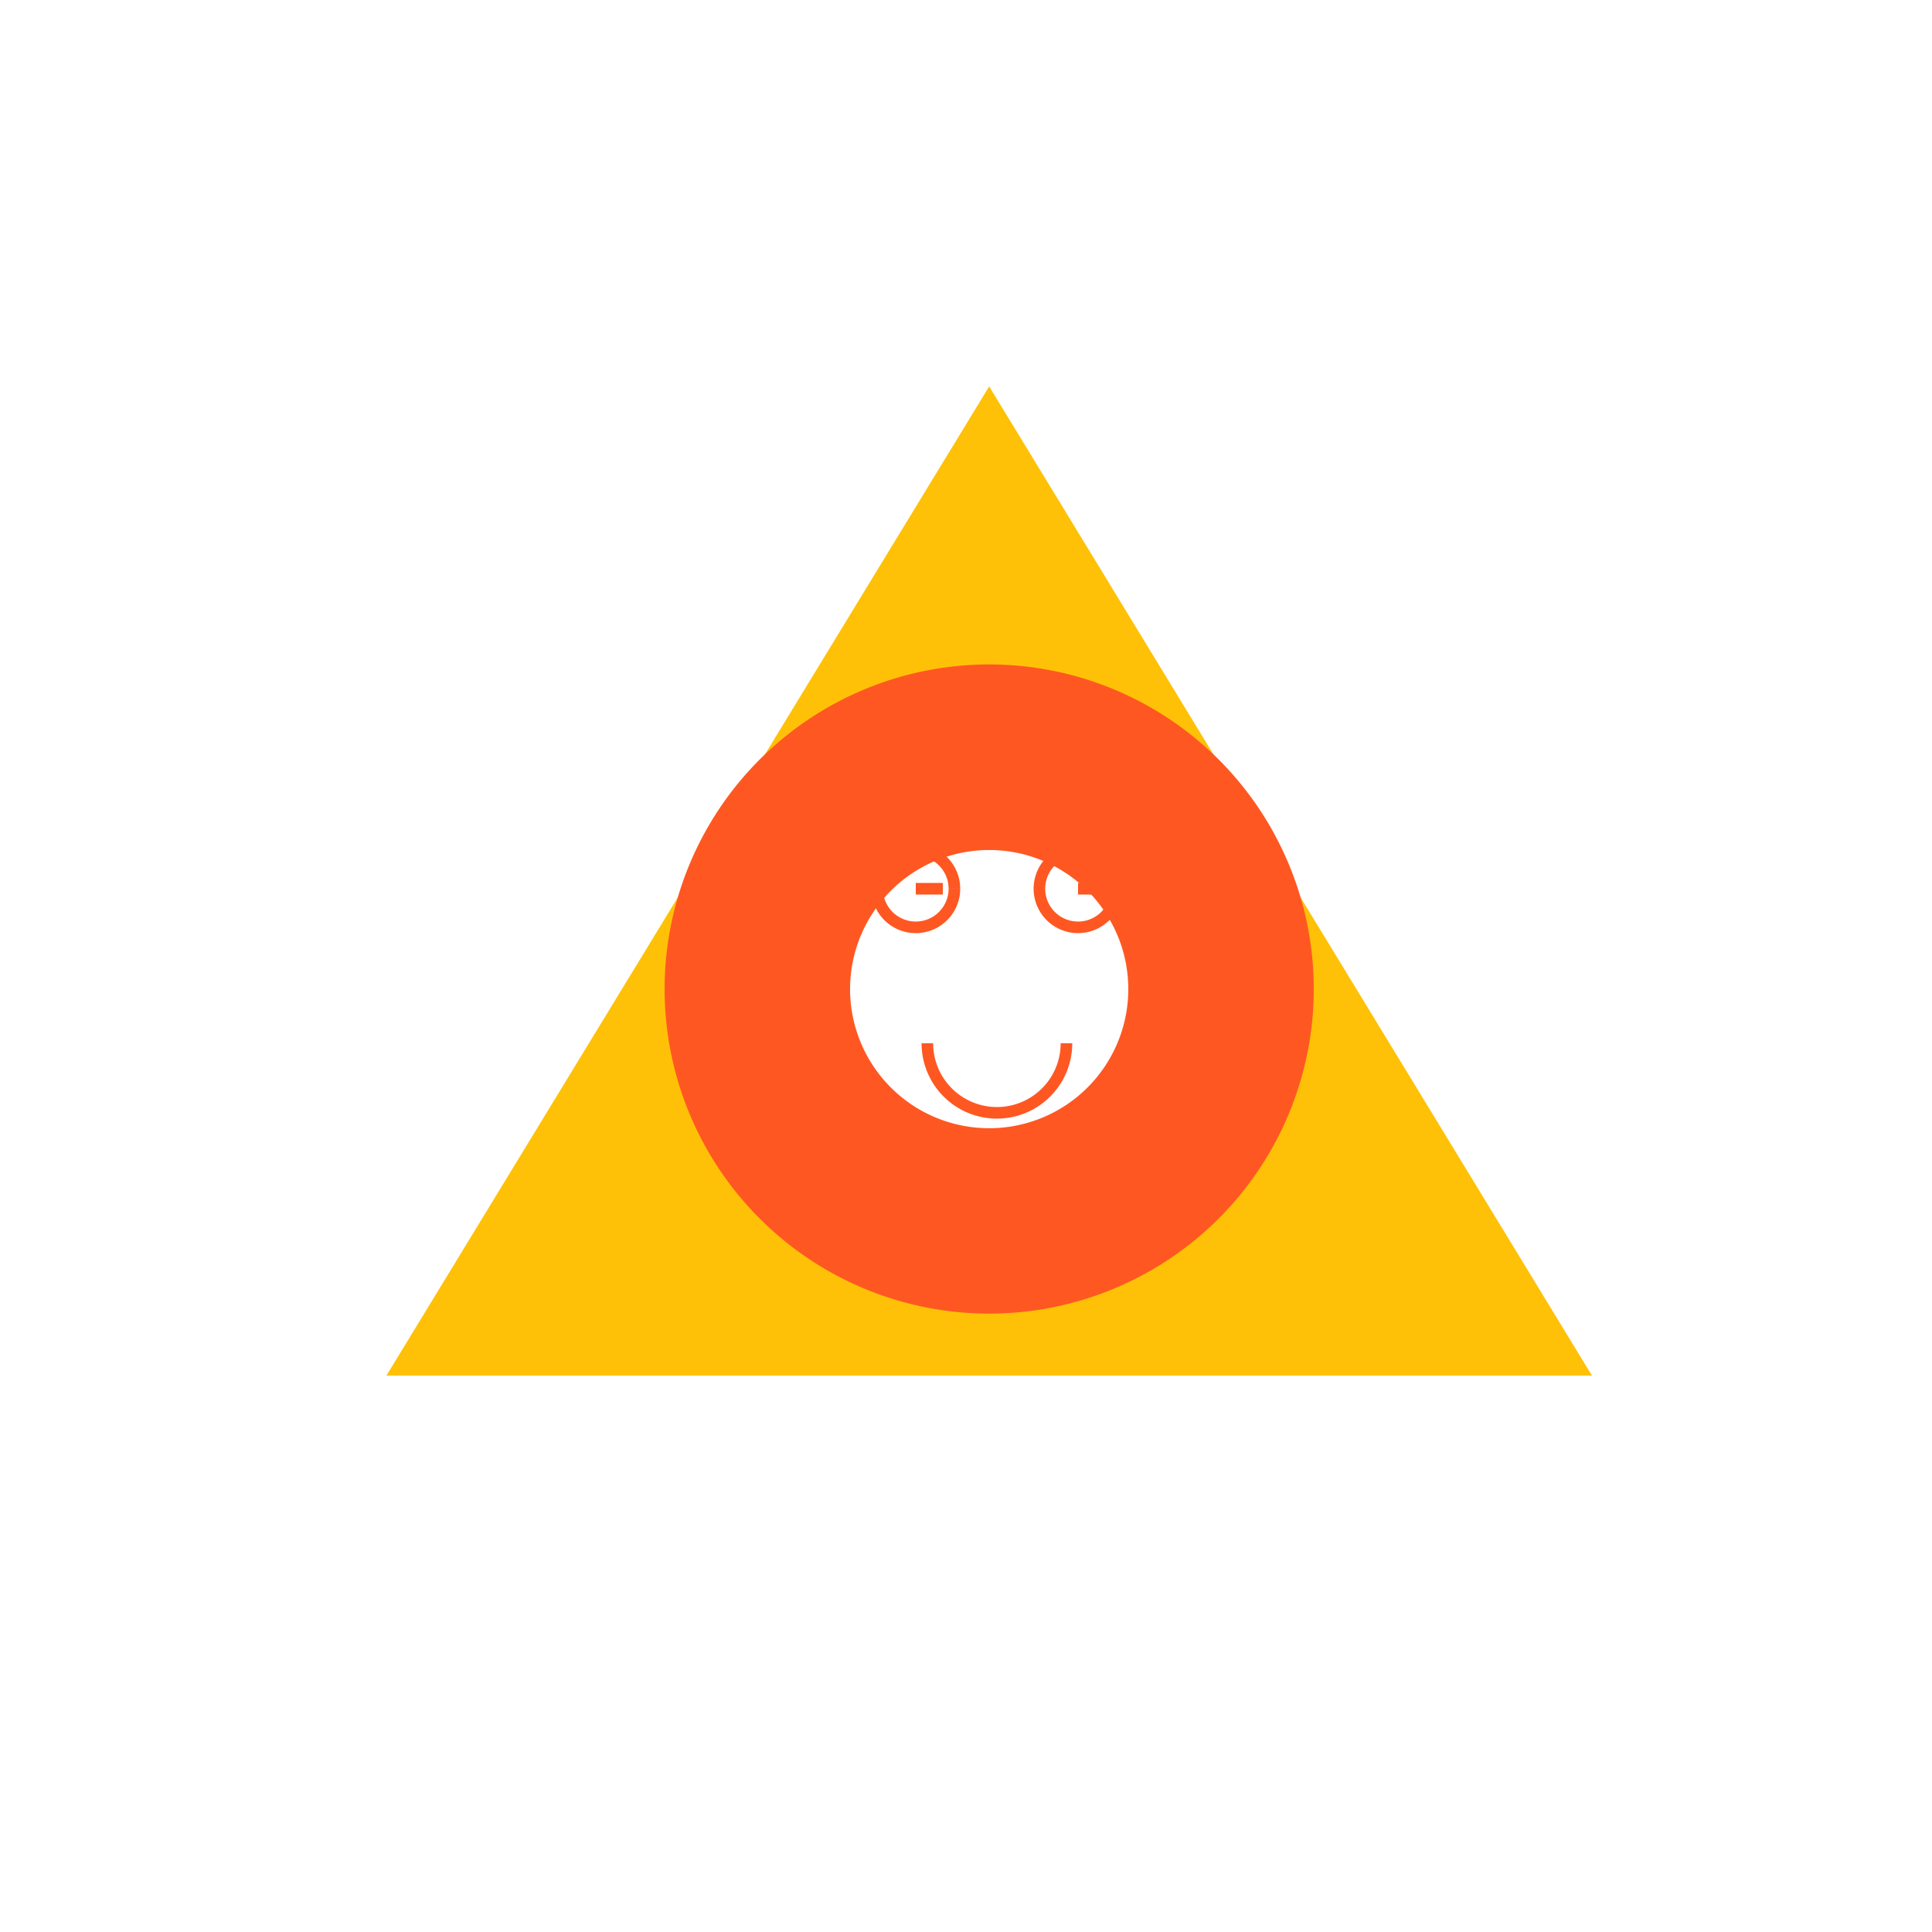
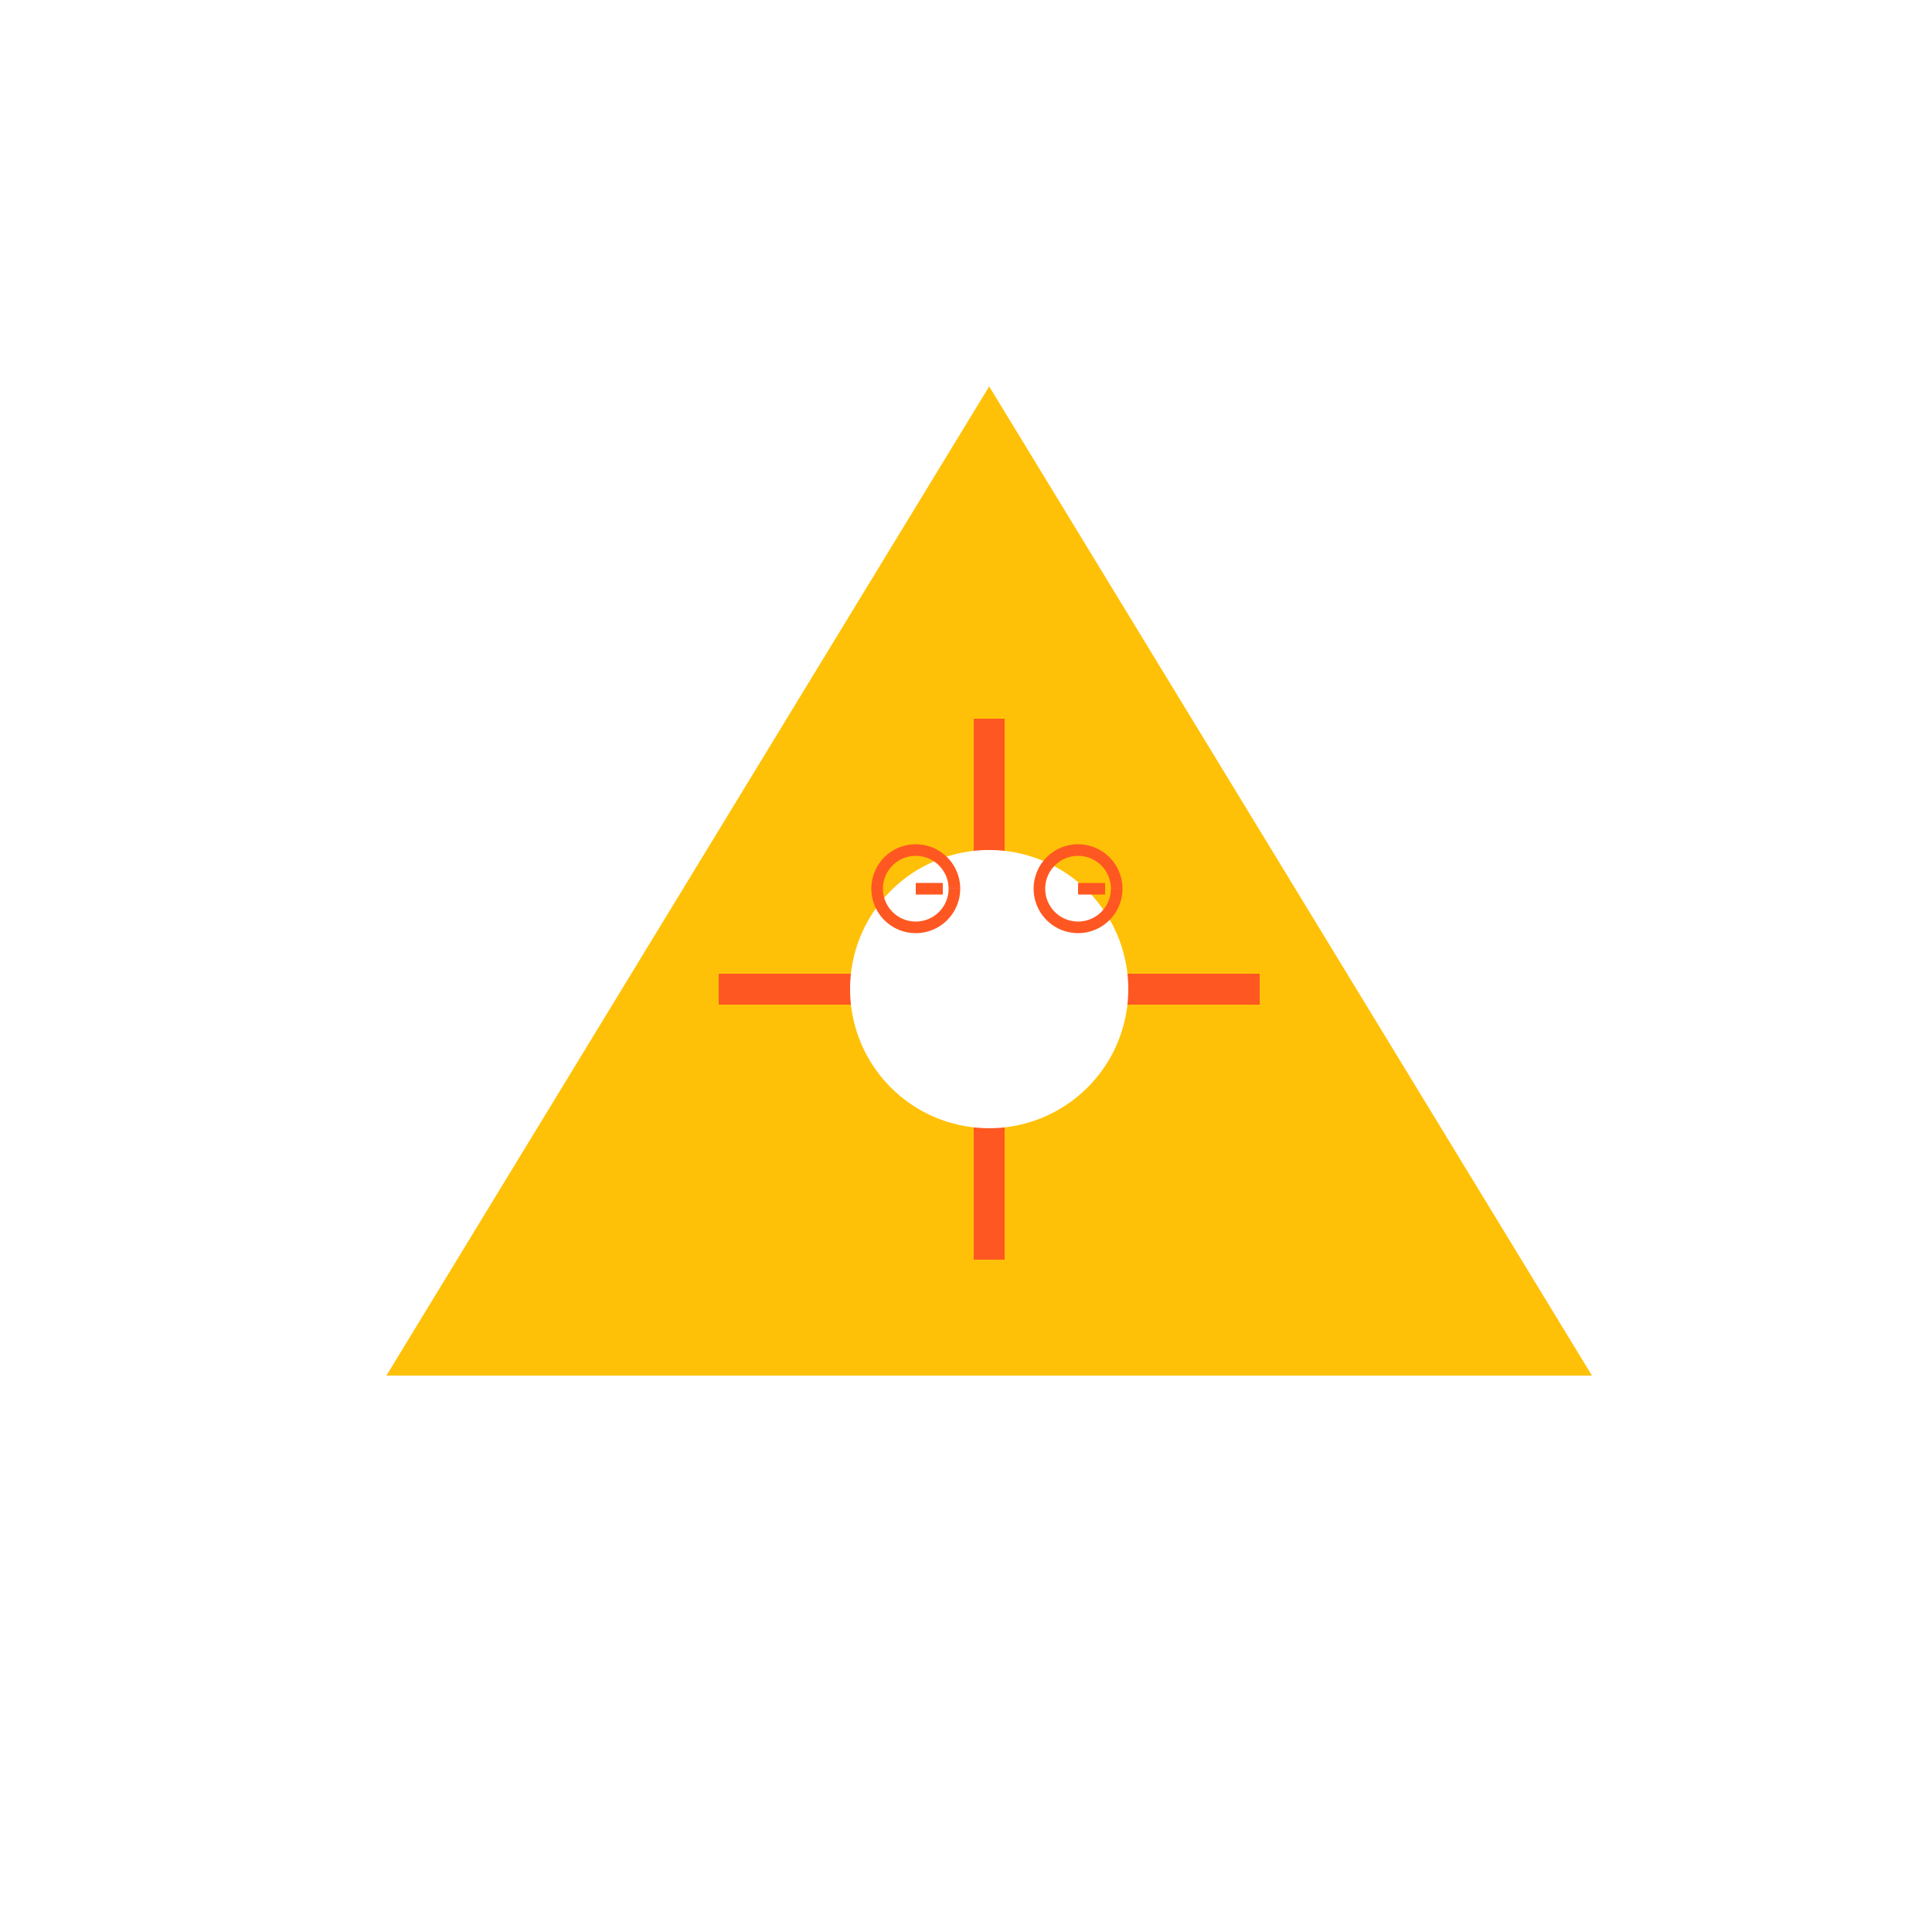
<svg xmlns="http://www.w3.org/2000/svg" width="500" height="500">
  <defs />
  <g>
    <rect fill="#FFFFFF" stroke="none" x="0" y="0" width="512" height="512" />
    <path fill="#FFC107" stroke="none" paint-order="stroke fill markers" d=" M 256 100 L 100 356 L 412 356 Z" />
-     <path fill="#FF5722" stroke="none" paint-order="stroke fill markers" d=" M 340 256 A 84 84 0 1 1 340 255.916 Z" />
    <path fill="none" stroke="#FF5722" paint-order="fill stroke markers" d=" M 186 256 L 326 256 M 256 186 L 256 326" stroke-miterlimit="10" stroke-width="8" stroke-dasharray="" />
    <path fill="#FFFFFF" stroke="none" paint-order="stroke fill markers" d=" M 292 256 A 36 36 0 1 1 292 255.964 Z" />
    <path fill="none" stroke="#FF5722" paint-order="fill stroke markers" d=" M 247 230 A 10 10 0 1 1 247 229.99 M 237 230 L 244 230" stroke-miterlimit="10" stroke-width="3" stroke-dasharray="" />
    <path fill="none" stroke="#FF5722" paint-order="fill stroke markers" d=" M 289 230 A 10 10 0 1 1 289 229.99 M 279 230 L 286 230" stroke-miterlimit="10" stroke-width="3" stroke-dasharray="" />
-     <path fill="none" stroke="#FF5722" paint-order="fill stroke markers" d=" M 276 270 A 18 18 0 0 1 240 270" stroke-miterlimit="10" stroke-width="3" stroke-dasharray="" />
  </g>
</svg>